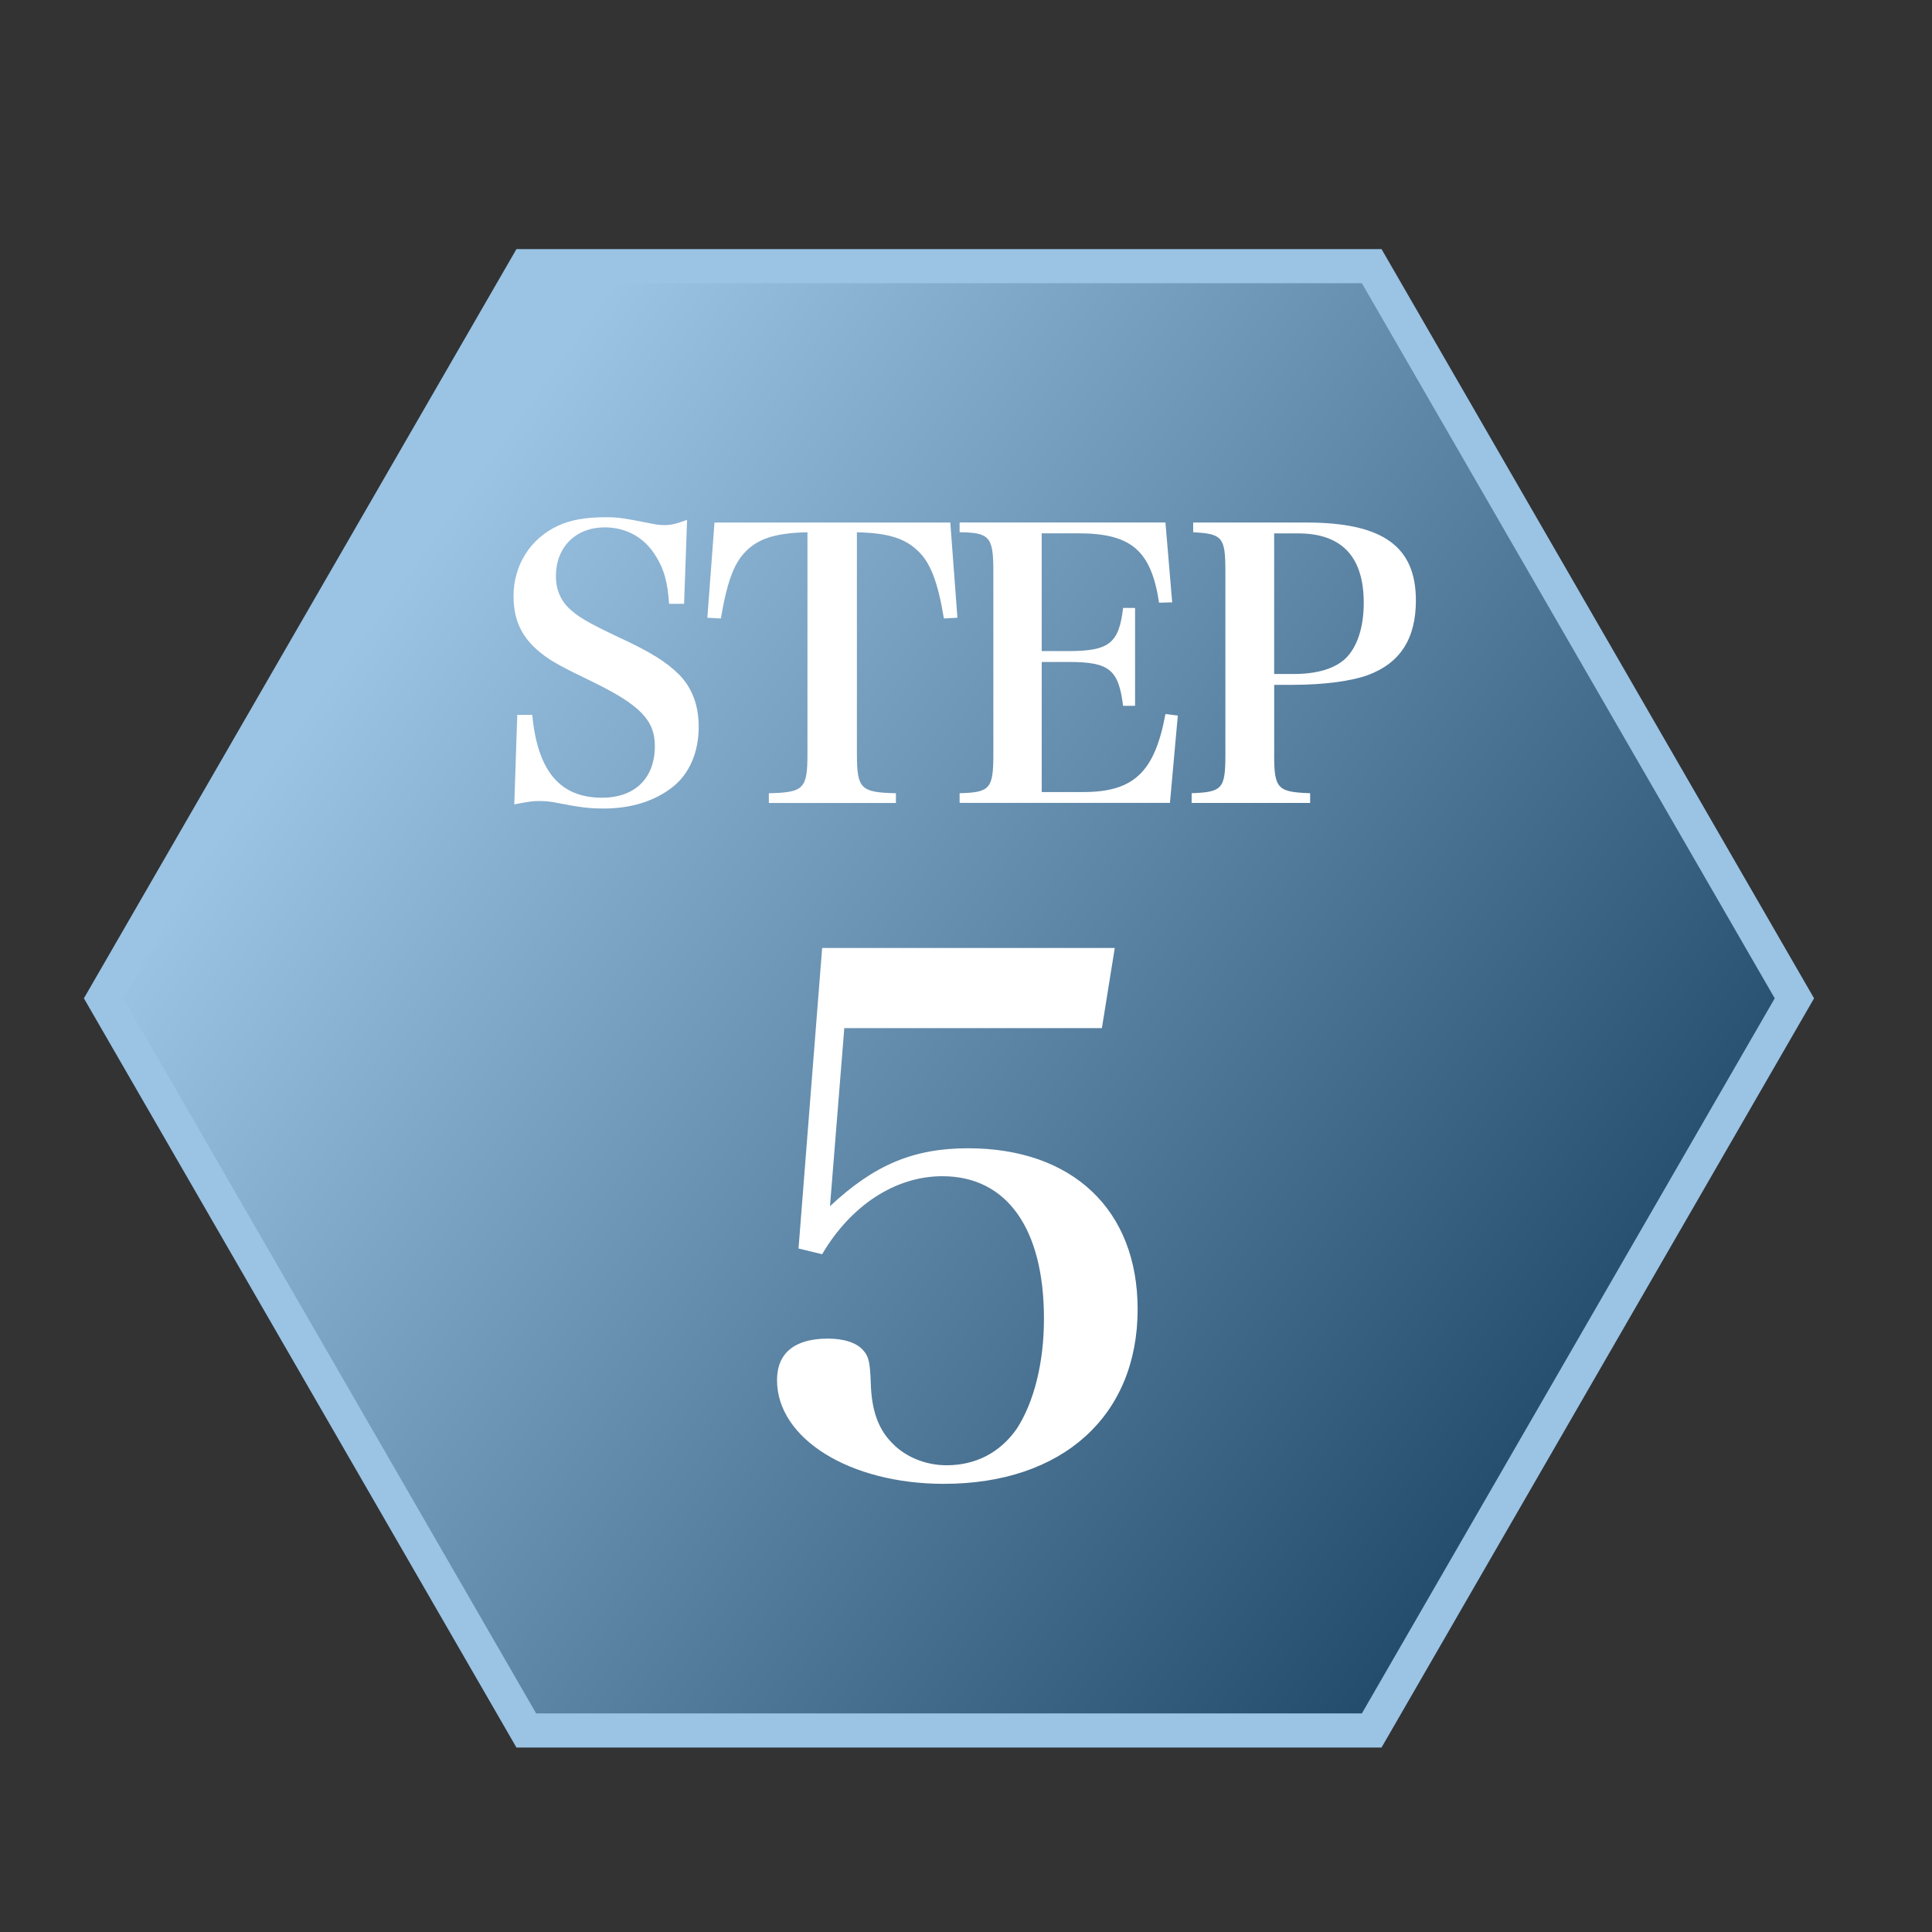
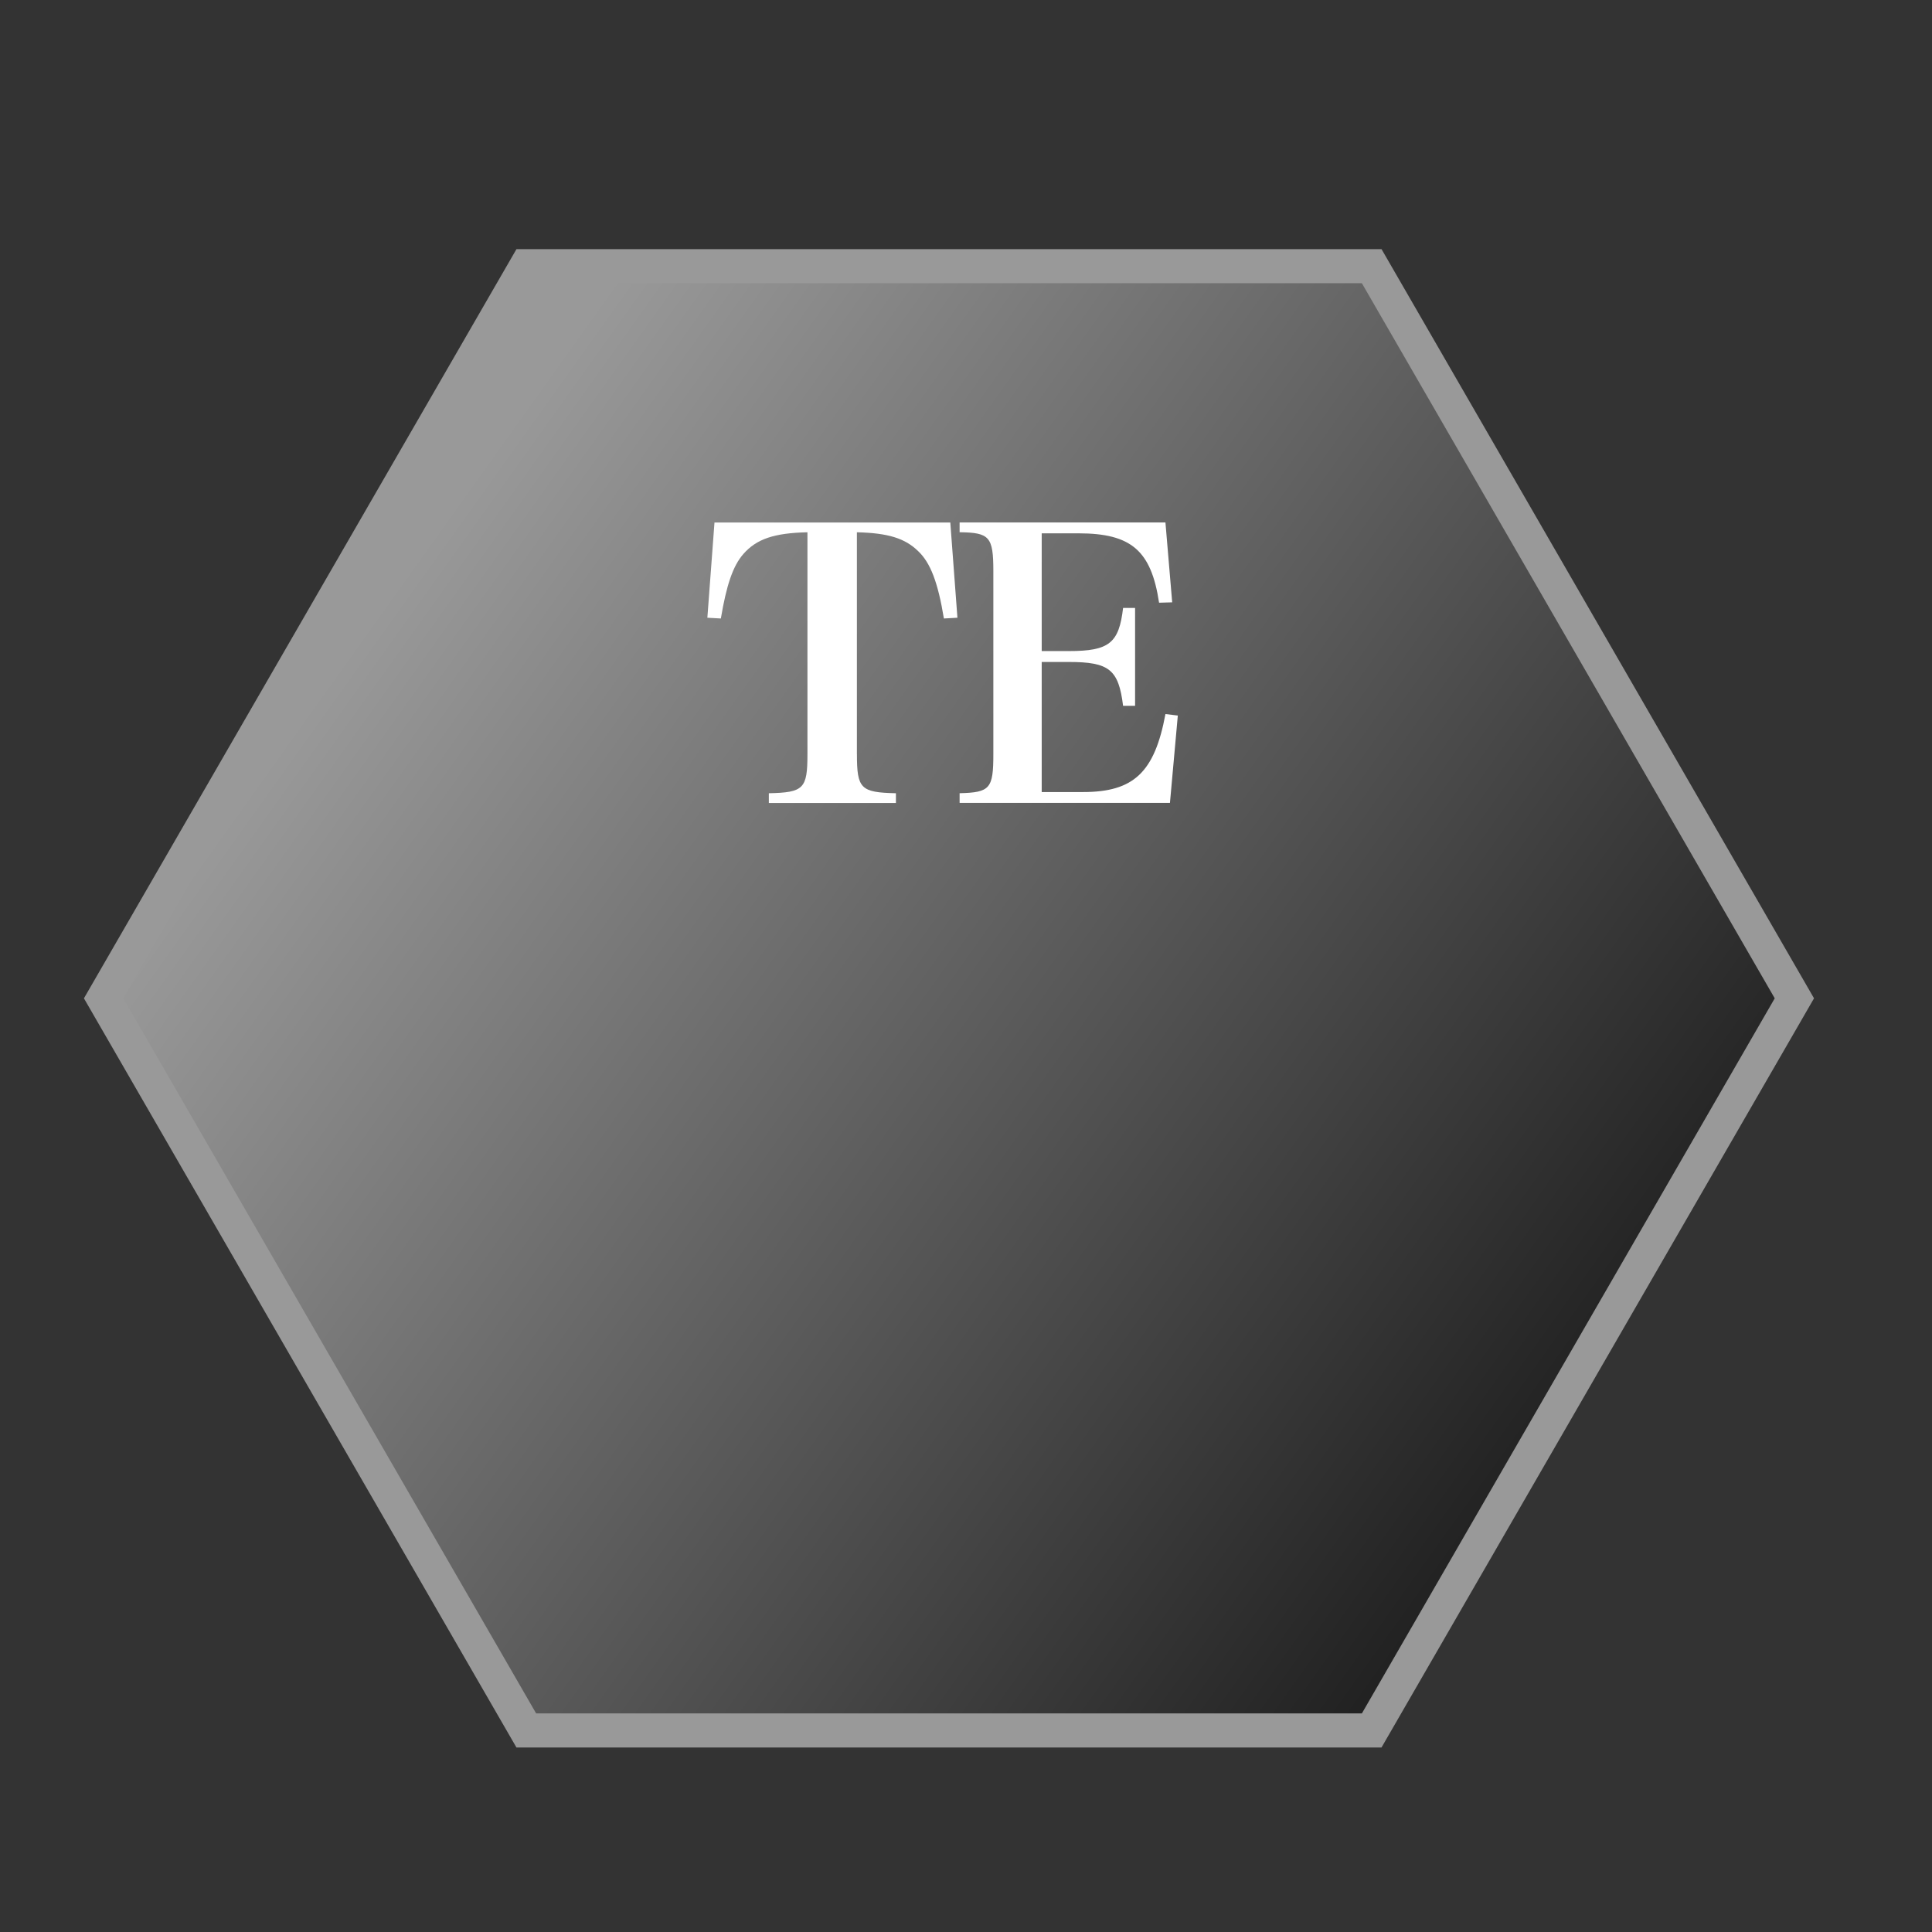
<svg xmlns="http://www.w3.org/2000/svg" viewBox="0 0 56.693 56.693">
  <rect x="0" y="0" width="56.693" height="56.693" fill="#333333" stroke="none" />
  <defs>
    <style>.f{fill:url(#d);}.g{fill:#fff;}.h{fill:#3786c7;}.i{mix-blend-mode:darken;opacity:.5;}.j{isolation:isolate;}</style>
    <linearGradient id="d" x1="11.42" y1="17.562" x2="48.169" y2="43.81" gradientTransform="matrix(1, 0, 0, 1, 0, 0)" gradientUnits="userSpaceOnUse">
      <stop offset="0" stop-color="#fff" />
      <stop offset="1" stop-color="#000" />
    </linearGradient>
  </defs>
  <g class="j">
    <g id="a" />
    <g id="b">
-       <polygon class="h" points="40.54 7.311 15.155 7.311 2.463 29.295 15.155 51.279 40.54 51.279 53.232 29.295 40.54 7.311" />
-     </g>
+       </g>
    <g id="c">
      <g class="i">
        <polygon class="f" points="15.444 50.779 3.04 29.295 15.444 7.811 40.251 7.811 52.655 29.295 40.251 50.779 15.444 50.779" />
        <path class="g" d="M39.963,8.311l12.115,20.984-12.115,20.984H15.733L3.618,29.295,15.733,8.311h24.23m.577-1H15.155L2.463,29.295l12.692,21.984h25.384l12.692-21.984L40.54,7.311h0Z" />
      </g>
    </g>
    <g id="e">
-       <path class="g" d="M24.354,35.396c1.302-1.218,2.457-1.701,4.053-1.701,3.065,0,4.976,1.806,4.976,4.724,0,3.128-2.204,5.123-5.689,5.123-2.751,0-4.893-1.323-4.893-3.044,0-.798,.525-1.218,1.491-1.218,.483,0,.861,.126,1.05,.357,.147,.168,.189,.336,.21,.945,.021,.777,.21,1.323,.588,1.722,.399,.441,1.008,.693,1.638,.693,.86,0,1.574-.378,2.058-1.071,.504-.777,.798-1.932,.798-3.233,0-2.646-1.092-4.178-2.981-4.178-1.386,0-2.688,.861-3.528,2.289l-.693-.168,.693-8.818h8.587l-.378,2.352h-7.559l-.42,5.228Z" />
      <g>
-         <path class="g" d="M15.179,20.977h.44c.154,1.65,.815,2.431,2.046,2.431,.968,0,1.551-.572,1.551-1.518,0-.749-.429-1.199-1.804-1.871-.935-.451-1.188-.594-1.441-.781-.627-.462-.902-.99-.902-1.75,0-.902,.495-1.683,1.298-2.057,.374-.176,.815-.253,1.408-.253,.363,0,.517,.022,1.342,.187,.154,.033,.275,.044,.385,.044,.176,0,.33-.033,.66-.154l-.088,2.464h-.44c-.044-.627-.143-1.001-.374-1.375-.33-.561-.869-.869-1.518-.869-.847,0-1.43,.583-1.43,1.43,0,.363,.121,.682,.363,.924,.275,.264,.55,.429,1.43,.847,.98,.451,1.452,.748,1.826,1.122,.374,.385,.572,.891,.572,1.529,0,.748-.275,1.386-.77,1.771-.517,.407-1.21,.627-2.013,.627-.44,0-.704-.033-1.485-.187-.132-.022-.275-.033-.418-.033-.187,0-.33,.022-.726,.099l.088-2.629Z" />
        <path class="g" d="M25.146,22.132c0,1.012,.11,1.122,1.144,1.145v.286h-3.729v-.286c1.023-.022,1.133-.132,1.133-1.145v-6.513c-.979,.022-1.496,.198-1.881,.638-.308,.352-.495,.913-.66,1.892l-.396-.022,.209-2.794h6.92l.209,2.794-.397,.022c-.176-1.067-.396-1.639-.759-1.98-.385-.374-.88-.528-1.794-.55v6.513Z" />
        <path class="g" d="M28.159,23.276c.892-.022,.99-.132,.99-1.145v-5.369c0-1.012-.11-1.133-.99-1.144v-.286h6.04l.198,2.343-.385,.011c-.231-1.529-.815-2.036-2.366-2.036h-1.078v3.455h.793c1.188,0,1.474-.231,1.595-1.265h.352v2.872h-.352c-.132-1.067-.407-1.287-1.595-1.287h-.793v3.817h1.211c1.484,0,2.101-.572,2.42-2.289l.363,.044-.231,2.563h-6.172v-.286Z" />
-         <path class="g" d="M37.389,22.143c0,1.001,.099,1.1,1.056,1.133v.286h-3.477v-.286c.902-.033,.99-.132,.99-1.133v-5.38c0-1.001-.088-1.1-.945-1.144v-.286h3.311c2.245,0,3.224,.693,3.224,2.288,0,1.123-.462,1.837-1.408,2.189-.483,.176-1.287,.286-2.211,.286h-.539v2.046Zm.572-2.365c.682,0,1.199-.154,1.518-.451,.352-.341,.539-.924,.539-1.639,0-1.353-.648-2.036-1.925-2.036h-.704v4.126h.572Z" />
      </g>
    </g>
  </g>
</svg>